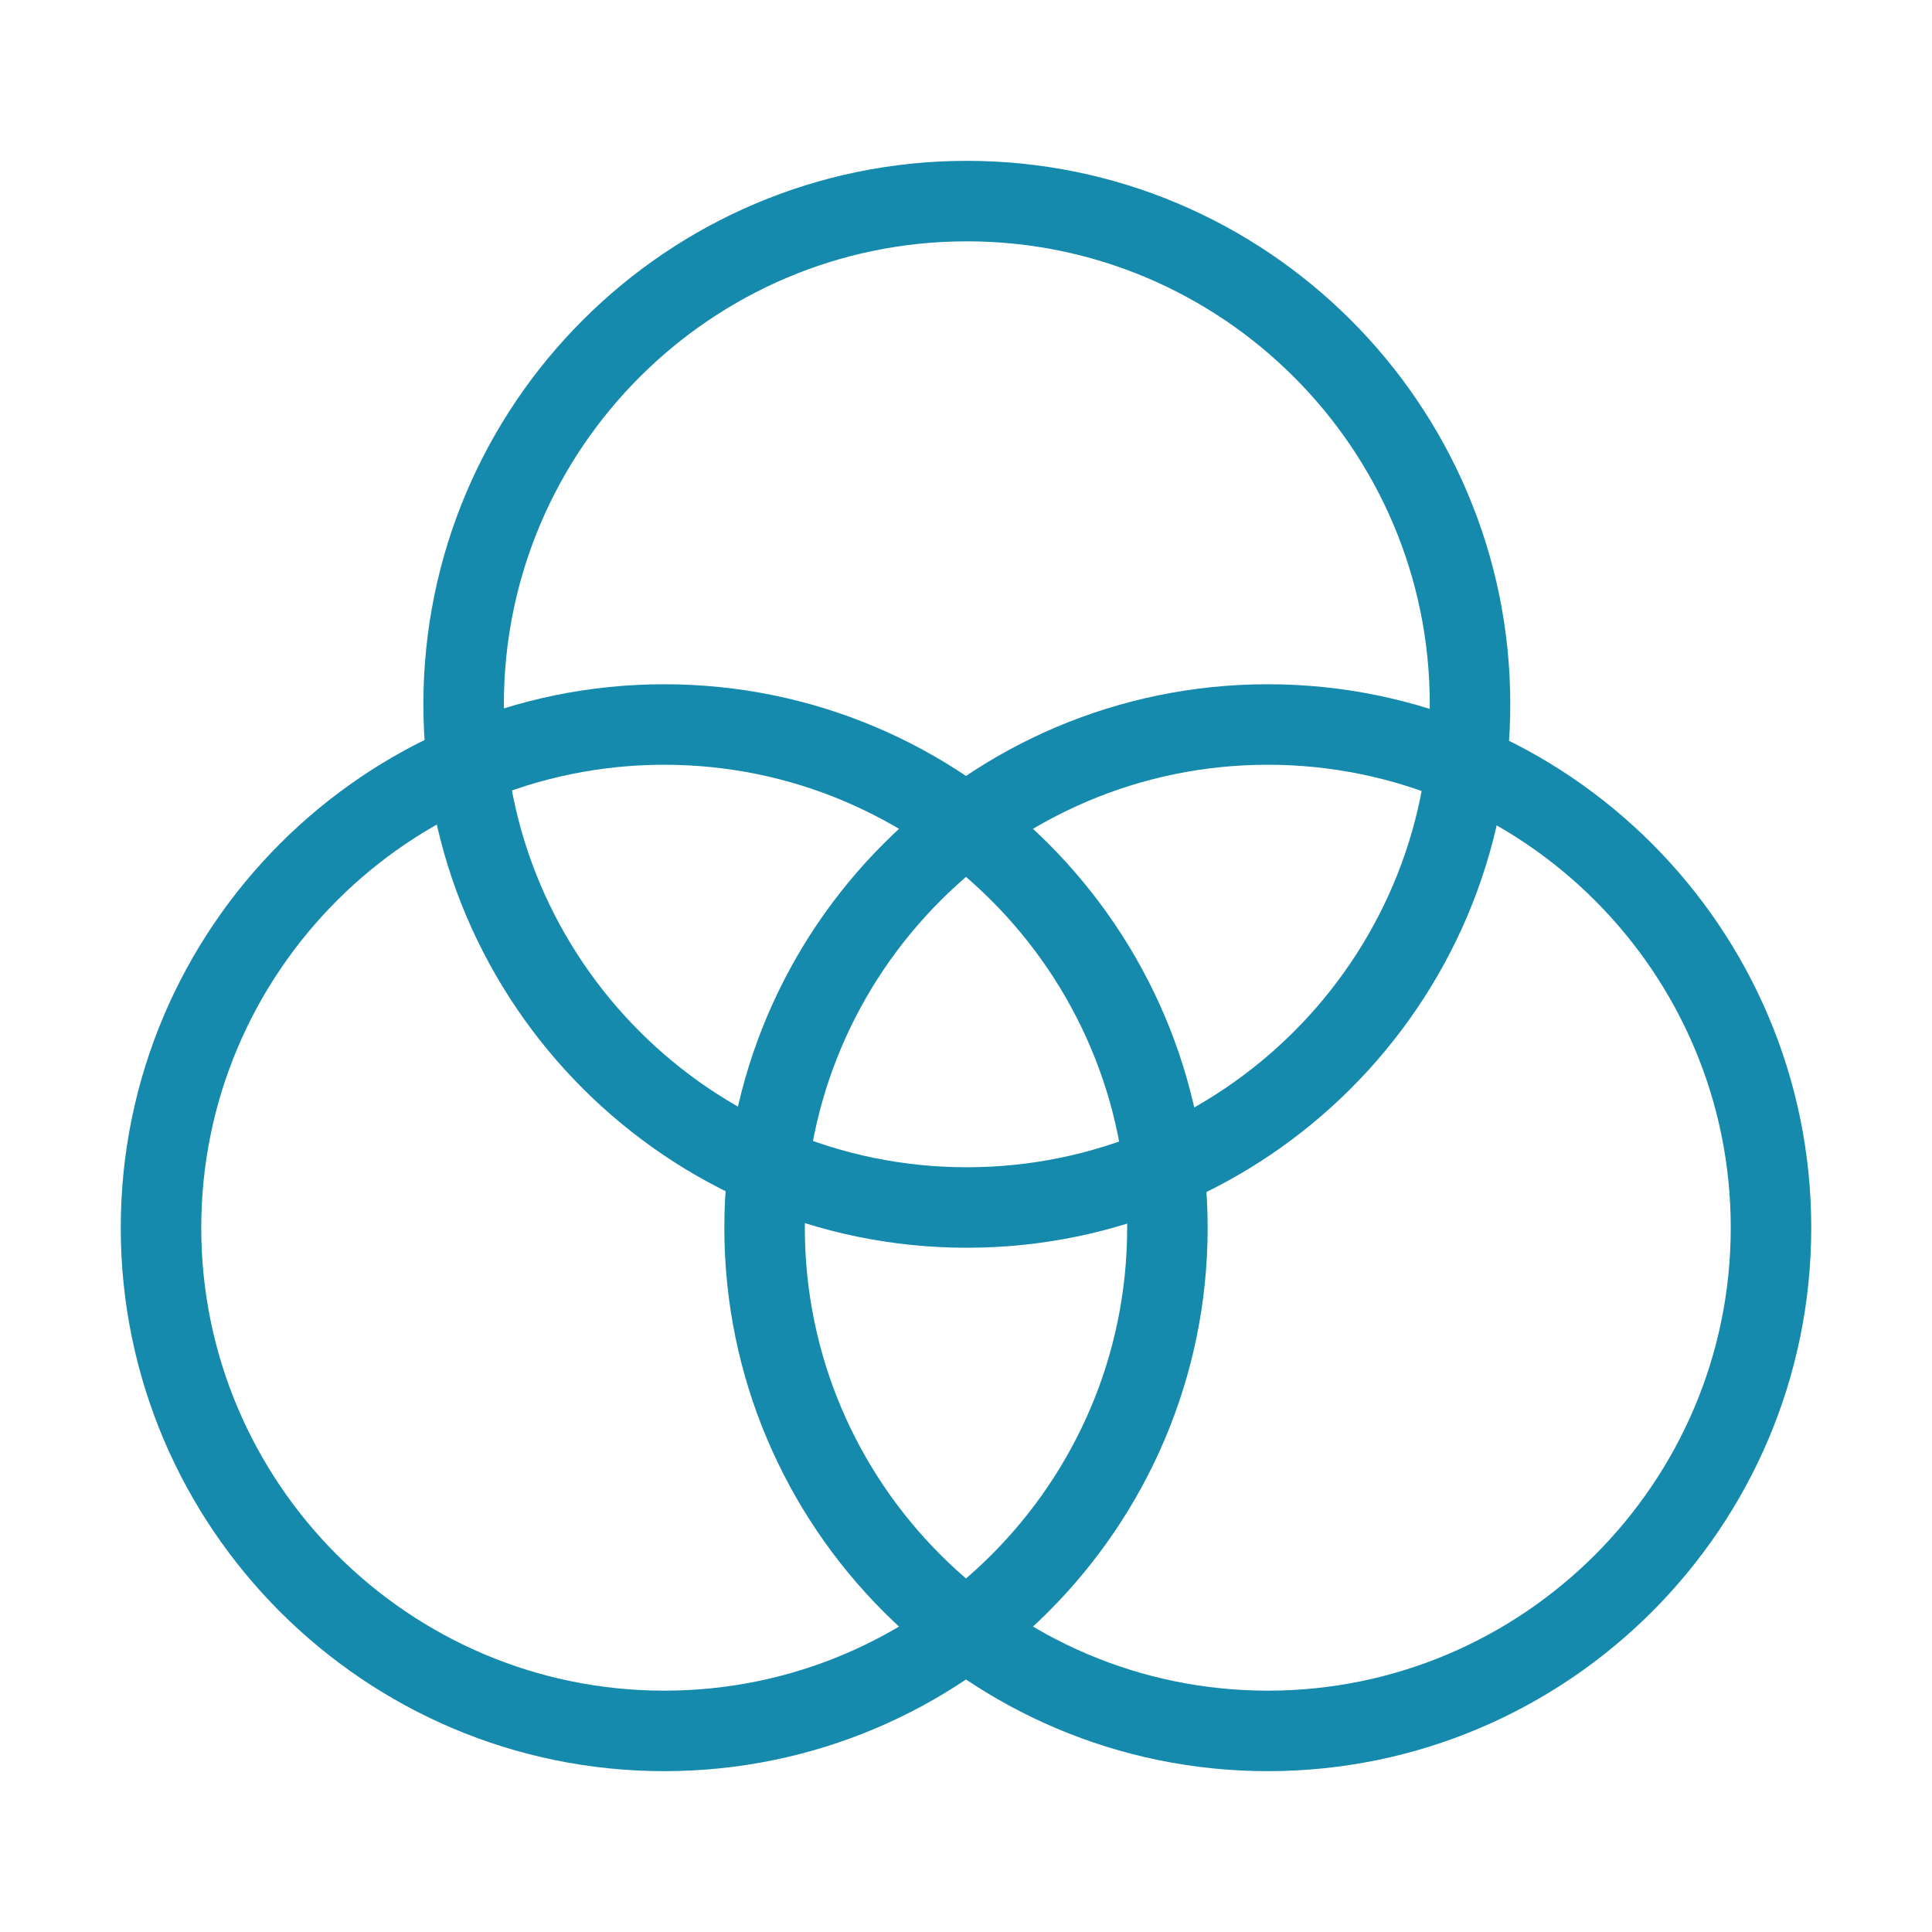
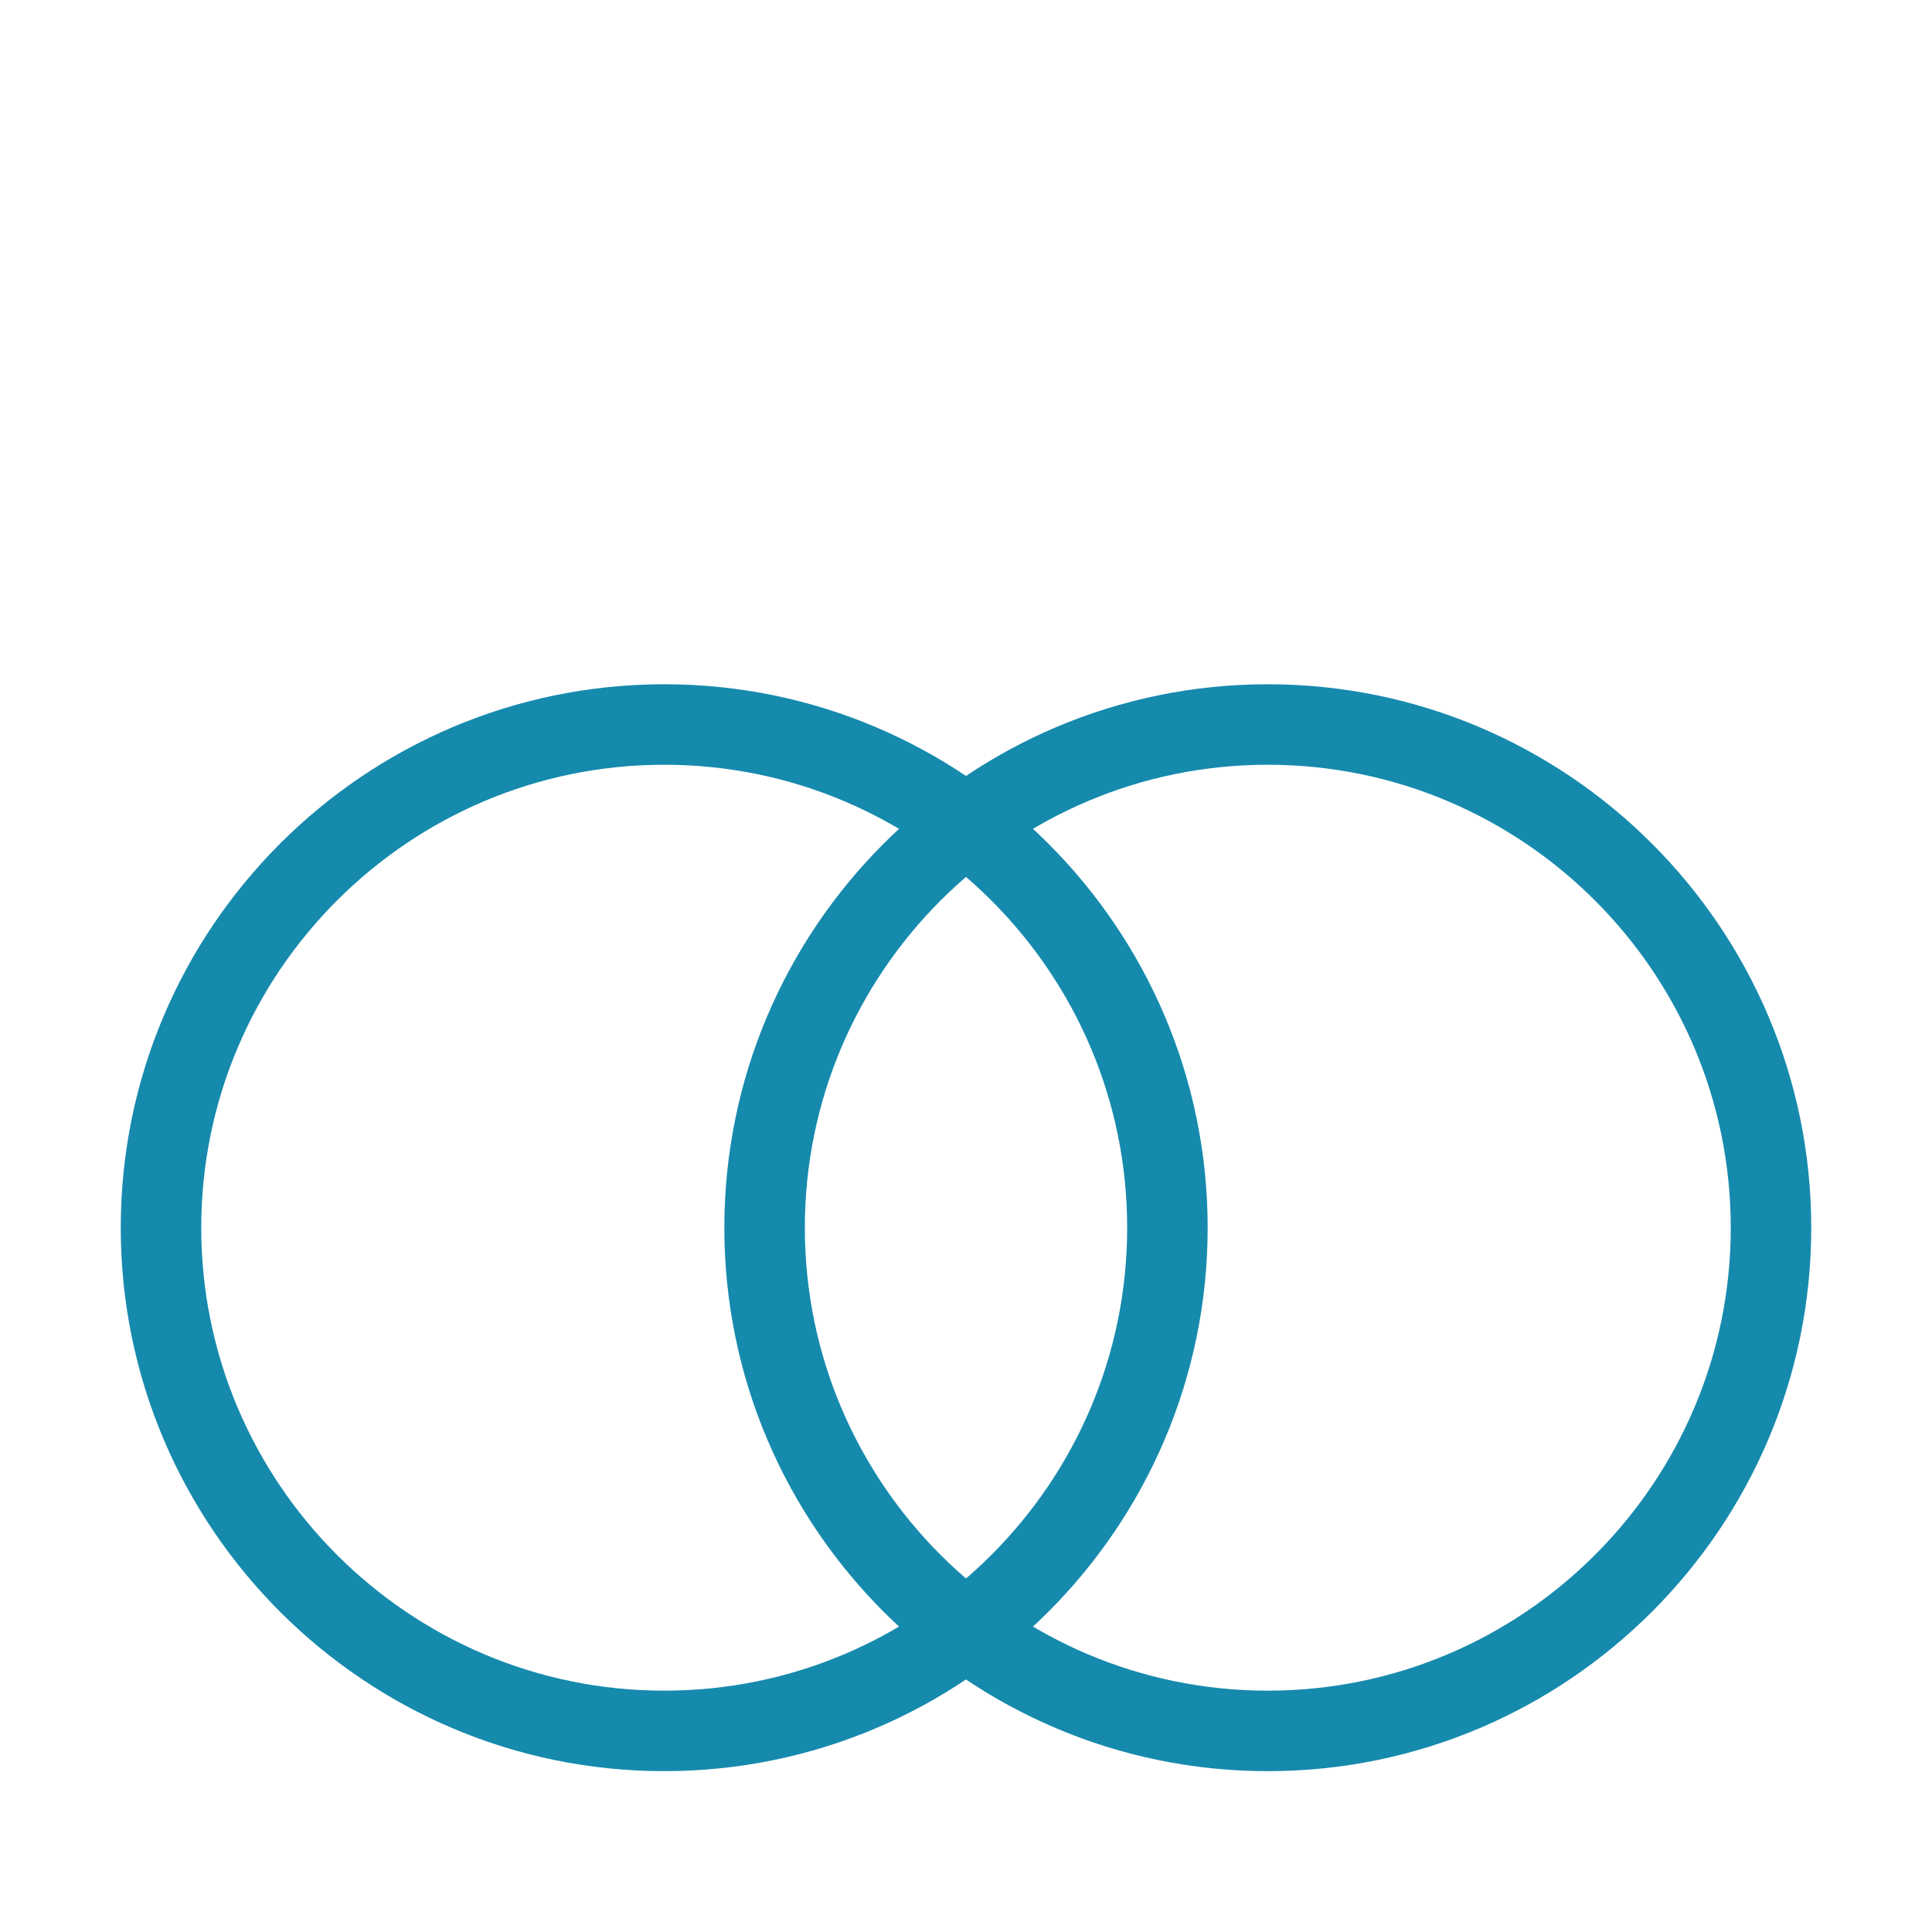
<svg xmlns="http://www.w3.org/2000/svg" width="36" height="36" viewBox="0 0 36 36" fill="none">
  <path fill-rule="evenodd" clip-rule="evenodd" d="M12.377 32.253C7.206 32.253 3 28.047 3 22.877C3 17.706 7.206 13.5 12.377 13.5C17.547 13.5 21.753 17.706 21.753 22.877C21.753 28.047 17.547 32.253 12.377 32.253Z" stroke="#168AAD" stroke-width="1.5" stroke-linecap="round" stroke-linejoin="round" />
  <path fill-rule="evenodd" clip-rule="evenodd" d="M23.623 32.253C18.453 32.253 14.247 28.047 14.247 22.877C14.247 17.706 18.453 13.5 23.623 13.5C28.794 13.5 33 17.706 33 22.877C33 28.047 28.794 32.253 23.623 32.253Z" stroke="#168AAD" stroke-width="1.5" stroke-linecap="round" stroke-linejoin="round" />
-   <path fill-rule="evenodd" clip-rule="evenodd" d="M18.015 22.5C12.845 22.5 8.639 18.294 8.639 13.123C8.639 7.953 12.845 3.747 18.015 3.747C23.186 3.747 27.392 7.953 27.392 13.123C27.392 18.294 23.186 22.5 18.015 22.5Z" stroke="#168AAD" stroke-width="1.5" stroke-linecap="round" stroke-linejoin="round" />
</svg>